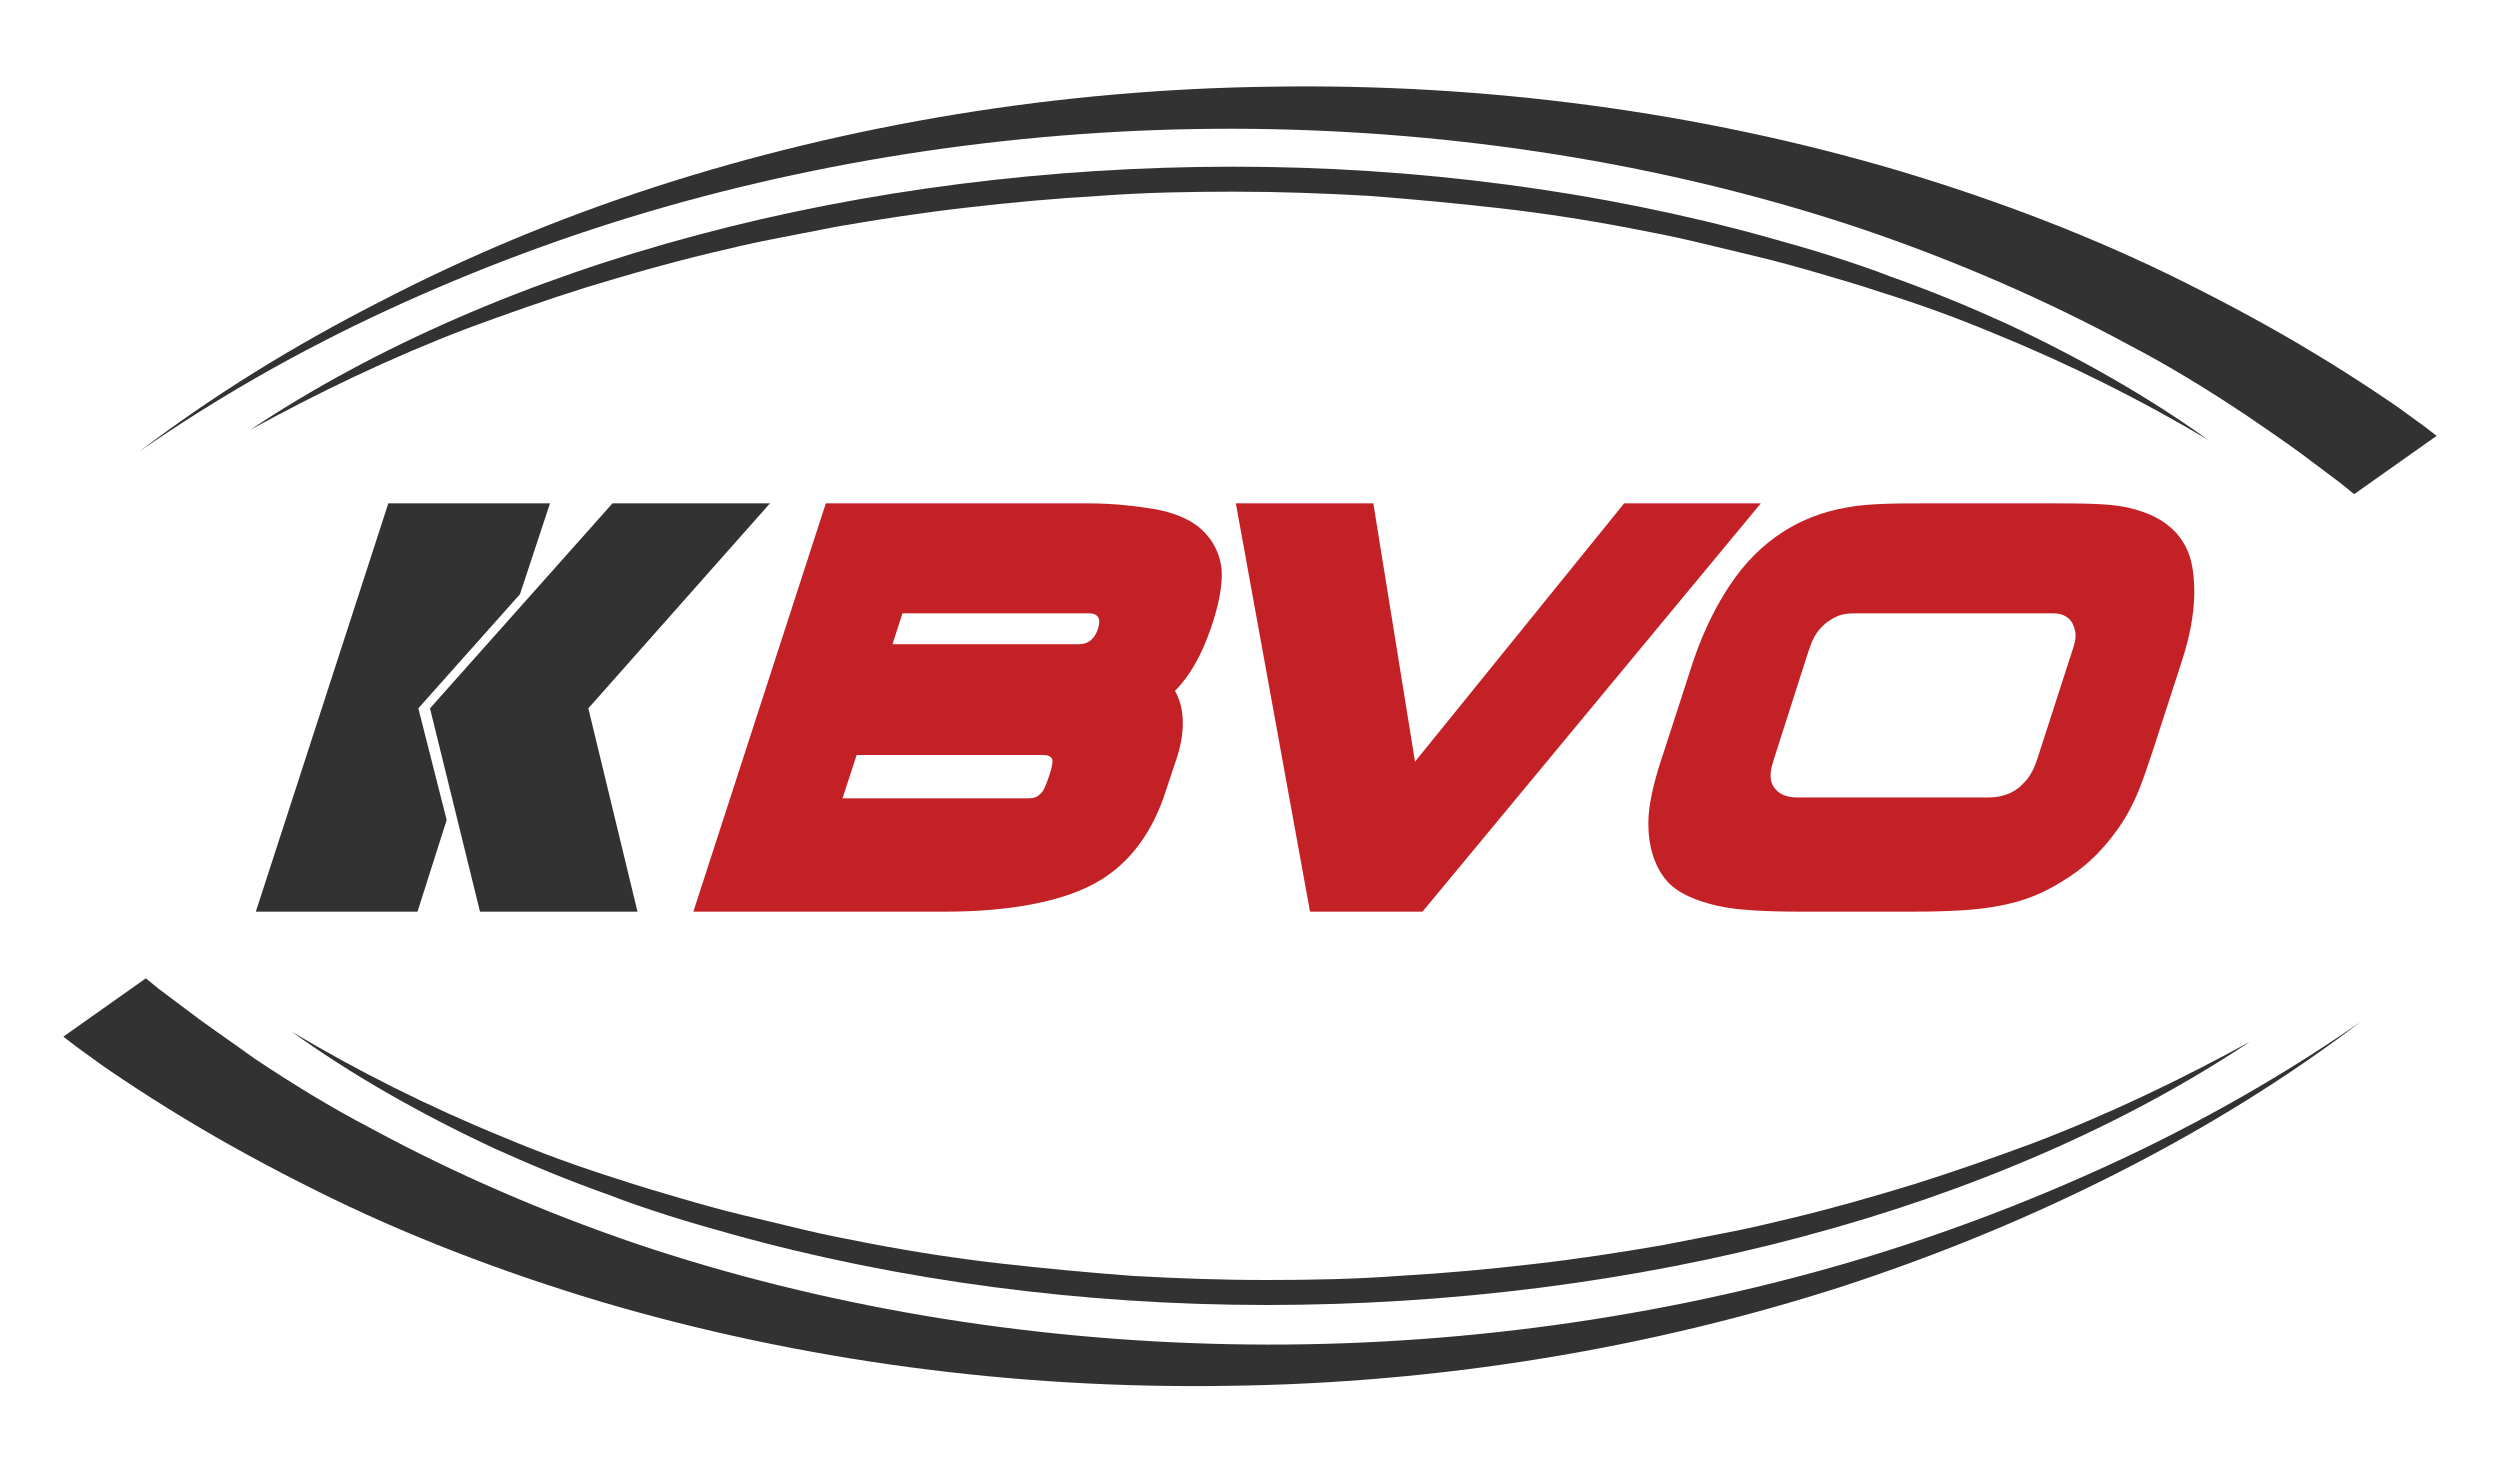
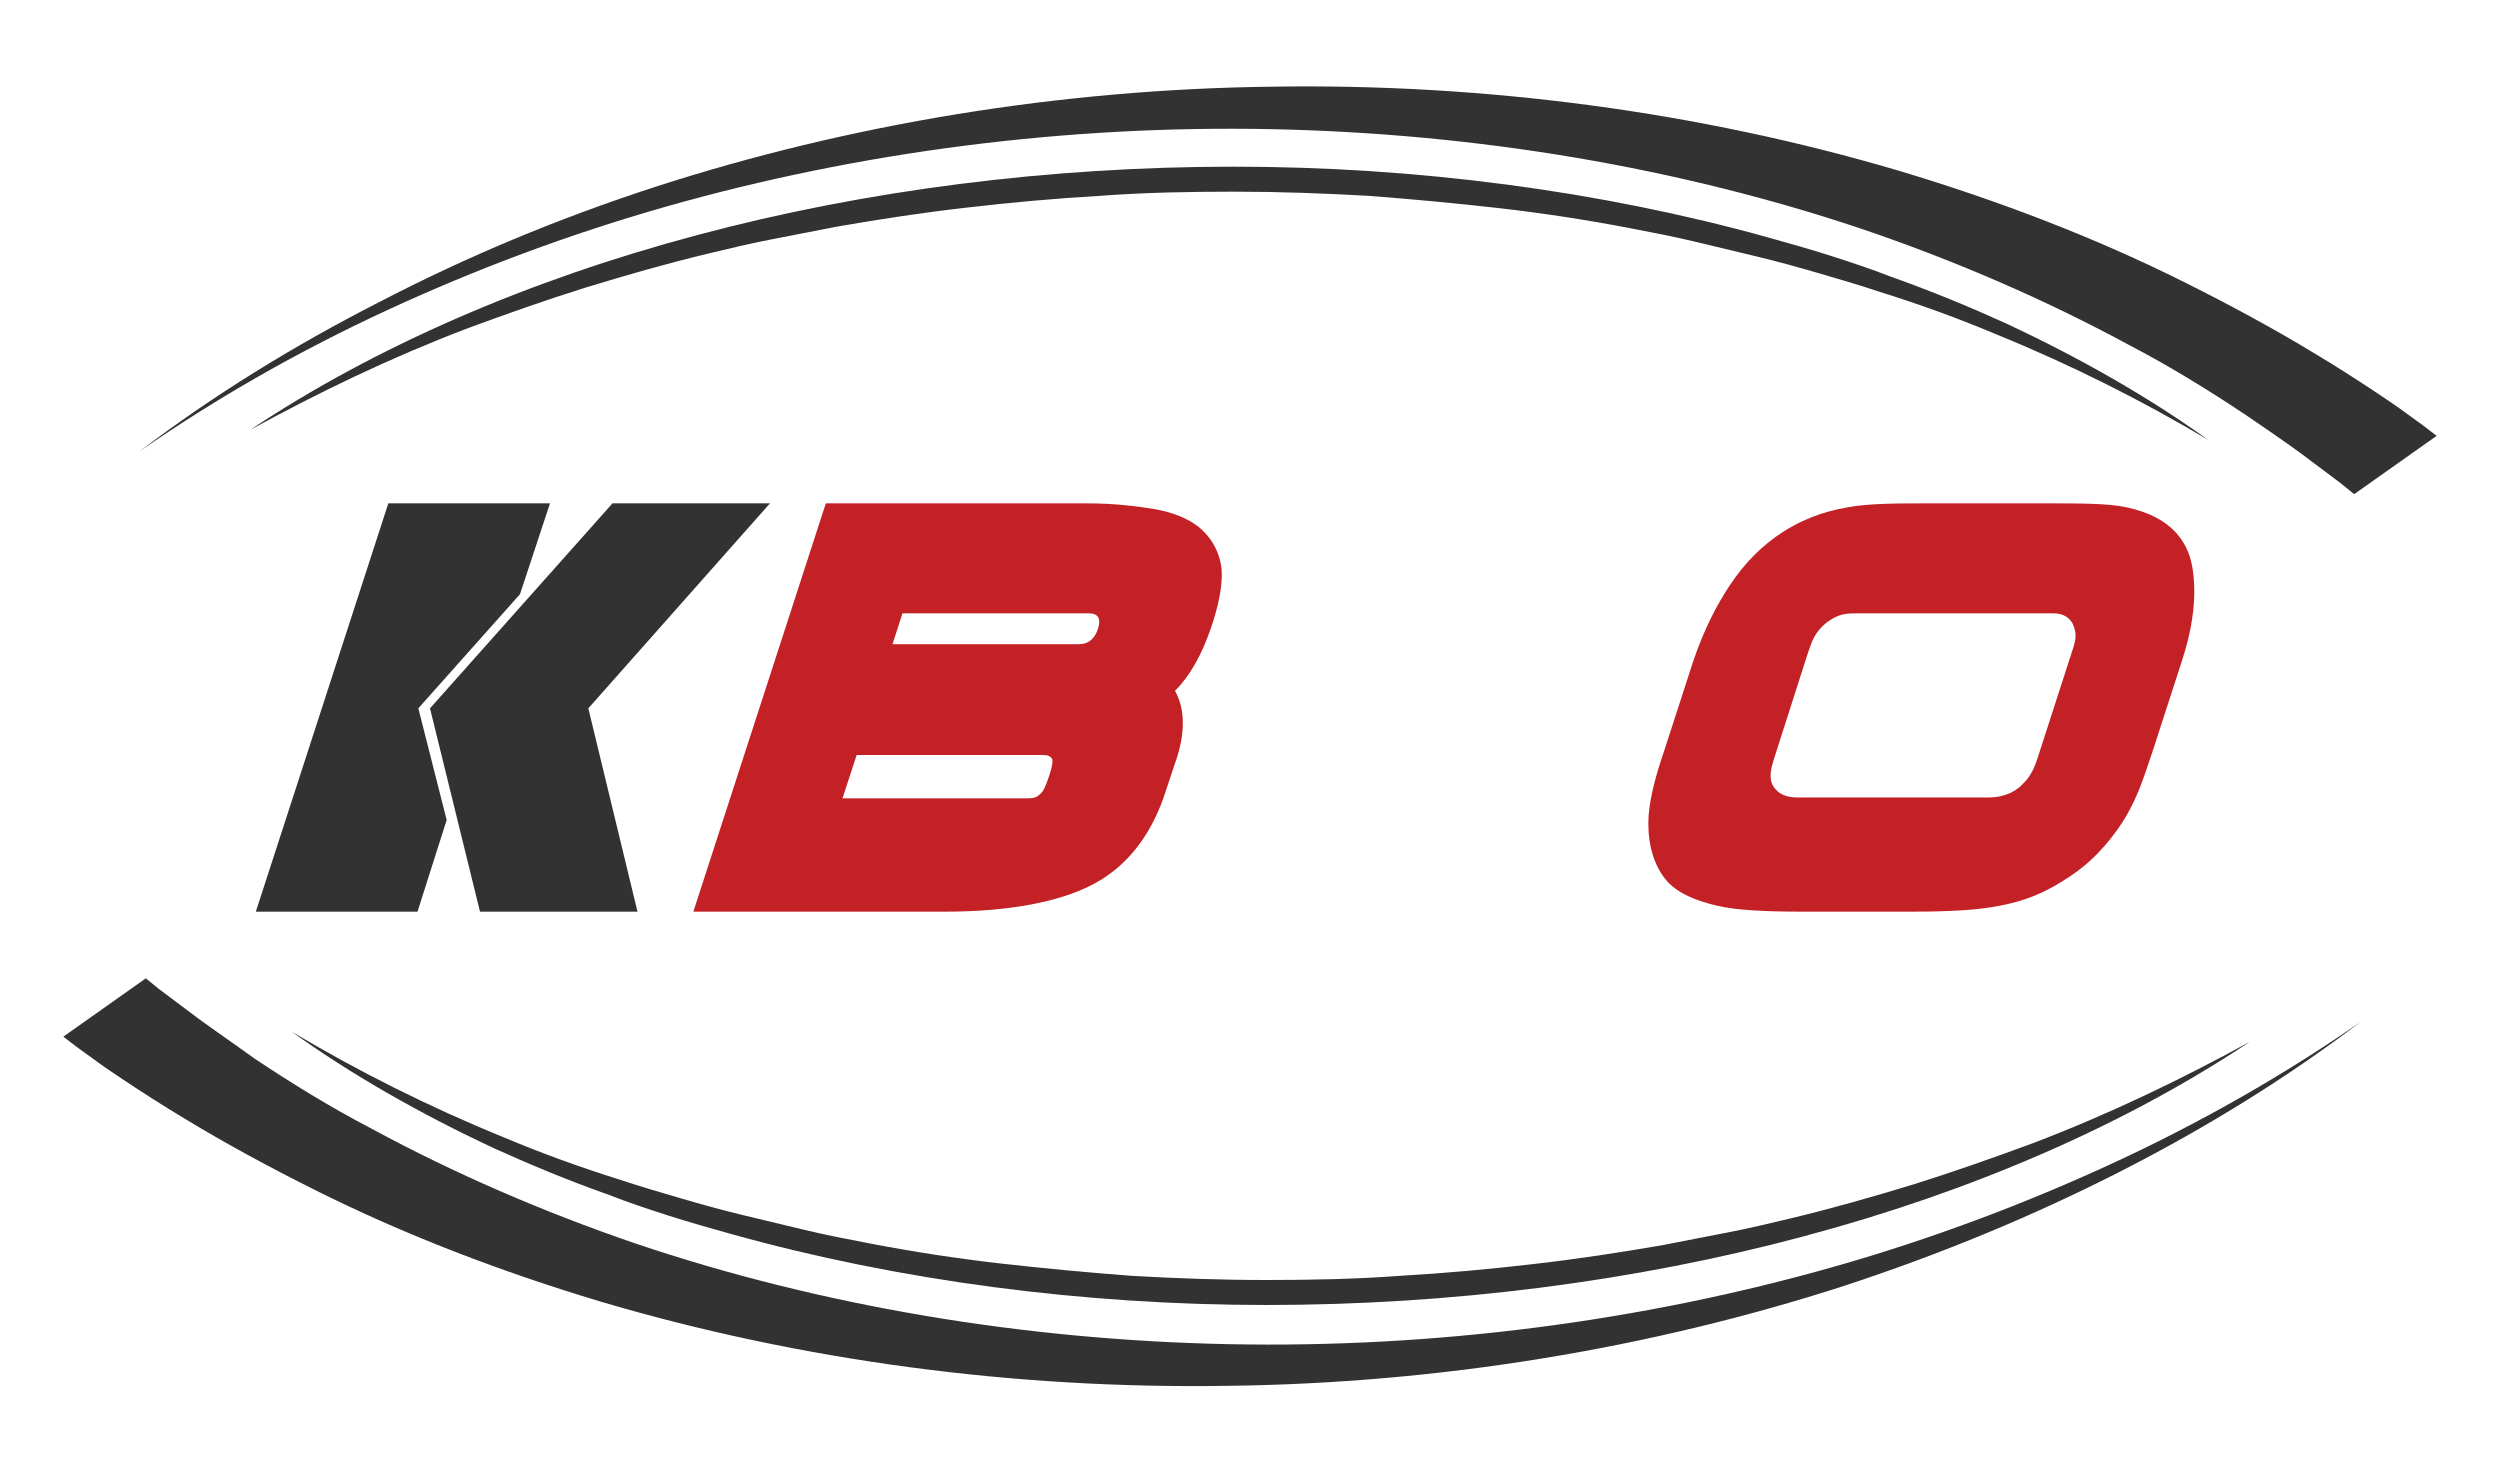
<svg xmlns="http://www.w3.org/2000/svg" version="1.1" id="Layer_1" x="0px" y="0px" viewBox="0 0 300 175" style="enable-background:new 0 0 300 175;" xml:space="preserve">
  <style type="text/css">
	.st0{fill:#333232;}
	.st1{fill:#C42127;}
</style>
  <g>
    <g>
      <polygon class="st0" points="62.4,71.3 66,60.4 46.6,60.4 30.7,109.4 50.1,109.4 53.6,98.4 50.2,85   " />
      <polygon class="st0" points="70.6,85 92.4,60.4 73.5,60.4 51.6,85 57.6,109.4 76.5,109.4   " />
    </g>
    <path class="st1" d="M143.8,63.2c-1.3-1-3-1.7-5.2-2.1c-1.9-0.3-4.5-0.7-8.3-0.7H99.1l-15.9,49h30.2c8.1,0,13.7-1.3,17.2-3   c4.2-2,7.2-5.6,9-10.6l1.4-4.2c1.3-3.6,1.2-6.6,0-8.7c1.8-1.8,3.2-4.3,4.3-7.5c1-2.9,1.4-5.2,1.3-7   C146.4,66.3,145.4,64.5,143.8,63.2z M108.3,73.6h22.4c1.1,0,1.4,0.7,1.1,1.7c-0.3,1.1-1,2-2.3,2h-22.4L108.3,73.6L108.3,73.6z    M124.8,95.3c-0.4,0.4-0.8,0.5-1.5,0.5h-22.2l1.7-5.2H125c0.7,0,1,0.1,1.2,0.4c0.2,0.2,0.1,0.9-0.3,2.1   C125.5,94.3,125.2,95,124.8,95.3z" />
-     <polygon class="st1" points="194.9,60.4 169.8,91.4 164.8,60.4 148.3,60.4 157.2,109.4 170.7,109.4 211.3,60.4  " />
    <path class="st1" d="M261.1,63.9c-1.4-1.5-3.2-2.4-5.8-3c-2.2-0.5-5.6-0.5-10.1-0.5H232c-4.5,0-7.8,0-10.4,0.5   c-2.9,0.5-5.4,1.5-7.6,2.9c-2.5,1.6-4.6,3.7-6.4,6.4c-1.6,2.4-3.1,5.3-4.4,9.1l-3.5,10.8c-1.2,3.5-1.9,6.4-1.9,8.7   c0,2.7,0.7,5.2,2.3,7c1.4,1.5,3.5,2.3,6,2.9c2.2,0.5,5.5,0.7,10.1,0.7h13.2c4.6,0,8-0.2,10.5-0.7c2.8-0.5,5.3-1.5,7.5-2.9   c2.5-1.5,4.6-3.3,6.8-6.4c2.2-3.2,2.9-5.7,4.1-9.2l3.5-10.8c1.2-3.6,1.6-6.7,1.5-9.1C263.2,67.4,262.6,65.6,261.1,63.9z    M248.8,77.7L244.5,91c-0.7,2.2-1.5,2.8-2.1,3.4c-0.7,0.6-1.9,1.3-3.8,1.3h-22.7c-1,0-2.2-0.1-3-1.2c-0.8-1.1-0.3-2.5,0-3.5   l4.1-12.8c0.4-1.1,0.7-2.3,2.2-3.5c1.5-1.1,2.4-1.1,3.8-1.1h23.4c1.4,0,2,0.7,2.3,1.2C249,75.5,249.3,76.2,248.8,77.7z" />
  </g>
  <g>
    <path class="st0" d="M282.5,59.3l-1.6-1.3l-1.6-1.2c-1.1-0.8-2.1-1.6-3.2-2.4c-2.2-1.6-4.4-3.1-6.6-4.6c-4.5-3-9.2-5.9-14.2-8.5   c-9.8-5.3-20.4-9.9-31.5-13.7c-22.2-7.5-46.6-11.6-71.2-12.1c-24.6-0.5-49.5,2.7-72.7,9.3c-11.6,3.3-22.8,7.5-33.4,12.4   c-10.6,4.9-20.6,10.6-29.8,17c8.8-6.7,18.5-12.7,28.9-18C56,30.8,67,26.2,78.7,22.4c23.2-7.5,48.5-11.7,74-12   c25.5-0.4,51.2,3,75.2,10.1c12,3.6,23.5,8,34.3,13.4c5.4,2.7,10.6,5.5,15.7,8.6c2.5,1.5,5,3.1,7.4,4.7c1.2,0.8,2.4,1.6,3.6,2.5   l1.8,1.3l1.7,1.3L282.5,59.3z" />
    <path class="st0" d="M265,52.8c-7.9-4.7-16.4-9-25.5-12.7c-4.5-1.9-9.2-3.6-14-5.1c-2.4-0.8-4.8-1.5-7.2-2.2   c-2.4-0.7-4.9-1.4-7.4-2c-2.5-0.6-5-1.2-7.5-1.8c-2.5-0.6-5.1-1.1-7.7-1.6c-5.2-1-10.4-1.8-15.6-2.4c-5.3-0.6-10.6-1.1-15.9-1.5   c-5.3-0.3-10.7-0.5-16.1-0.5c-5.4,0-10.7,0.1-16.1,0.5c-5.3,0.3-10.7,0.8-15.9,1.4c-5.3,0.6-10.5,1.4-15.7,2.3   c-2.6,0.5-5.1,1-7.7,1.5c-2.6,0.5-5.1,1.1-7.6,1.7c-5,1.2-9.9,2.6-14.8,4.1c-4.8,1.5-9.6,3.2-14.2,4.9c-9.2,3.5-17.9,7.7-26.1,12.2   c15-10,33.4-18,53.7-23.4c20.2-5.4,42.3-8.2,64.3-8.2c22,0,44.1,2.9,64.2,8.5c2.5,0.7,5,1.4,7.5,2.2c2.5,0.8,4.9,1.6,7.2,2.5   c4.8,1.7,9.4,3.6,13.8,5.6C249.7,43,257.9,47.7,265,52.8z" />
-     <path class="st0" d="M17.5,117.4l1.6,1.3l1.6,1.2c1.1,0.8,2.1,1.6,3.2,2.4c2.2,1.6,4.4,3.1,6.6,4.7c4.5,3,9.2,5.9,14.2,8.5   c9.8,5.3,20.4,9.9,31.5,13.7c22.2,7.5,46.6,11.6,71.2,12.1c24.6,0.5,49.5-2.7,72.7-9.3c11.6-3.3,22.8-7.5,33.4-12.4   c10.6-4.9,20.6-10.6,29.8-17c-8.8,6.7-18.5,12.7-28.9,18c-10.4,5.3-21.5,9.9-33.1,13.7c-23.2,7.5-48.5,11.7-74,12   c-25.5,0.4-51.2-3-75.2-10.1c-12-3.6-23.5-8-34.3-13.4c-5.4-2.7-10.6-5.5-15.7-8.6c-2.5-1.5-5-3.1-7.4-4.7   c-1.2-0.8-2.4-1.6-3.6-2.5l-1.8-1.3l-1.7-1.3L17.5,117.4z" />
+     <path class="st0" d="M17.5,117.4l1.6,1.3l1.6,1.2c1.1,0.8,2.1,1.6,3.2,2.4c2.2,1.6,4.4,3.1,6.6,4.7c4.5,3,9.2,5.9,14.2,8.5   c9.8,5.3,20.4,9.9,31.5,13.7c22.2,7.5,46.6,11.6,71.2,12.1c24.6,0.5,49.5-2.7,72.7-9.3c11.6-3.3,22.8-7.5,33.4-12.4   c10.6-4.9,20.6-10.6,29.8-17c-8.8,6.7-18.5,12.7-28.9,18c-10.4,5.3-21.5,9.9-33.1,13.7c-23.2,7.5-48.5,11.7-74,12   c-25.5,0.4-51.2-3-75.2-10.1c-12-3.6-23.5-8-34.3-13.4c-5.4-2.7-10.6-5.5-15.7-8.6c-2.5-1.5-5-3.1-7.4-4.7   c-1.2-0.8-2.4-1.6-3.6-2.5l-1.8-1.3l-1.7-1.3z" />
    <path class="st0" d="M35,123.8c7.9,4.7,16.4,9,25.5,12.7c4.5,1.9,9.2,3.6,14,5.1c2.4,0.8,4.8,1.5,7.2,2.2c2.4,0.7,4.9,1.4,7.4,2   c2.5,0.6,5,1.2,7.5,1.8c2.5,0.6,5.1,1.1,7.7,1.6c5.2,1,10.4,1.8,15.6,2.4c5.3,0.6,10.6,1.1,15.9,1.5c5.3,0.3,10.7,0.5,16.1,0.5   c5.4,0,10.7-0.1,16.1-0.5c5.3-0.3,10.7-0.8,15.9-1.4c5.3-0.6,10.5-1.4,15.7-2.3c2.6-0.5,5.1-1,7.7-1.5c2.6-0.5,5.1-1.1,7.6-1.7   c5-1.2,9.9-2.6,14.8-4.1c4.8-1.5,9.6-3.2,14.2-4.9c9.2-3.5,17.9-7.7,26.1-12.2c-15,10-33.4,18-53.7,23.4   c-20.2,5.4-42.3,8.2-64.3,8.2c-22,0-44.1-2.9-64.2-8.5c-2.5-0.7-5-1.4-7.5-2.2c-2.5-0.8-4.9-1.6-7.2-2.5c-4.8-1.7-9.4-3.6-13.8-5.6   C50.3,133.6,42.1,128.9,35,123.8z" />
  </g>
</svg>